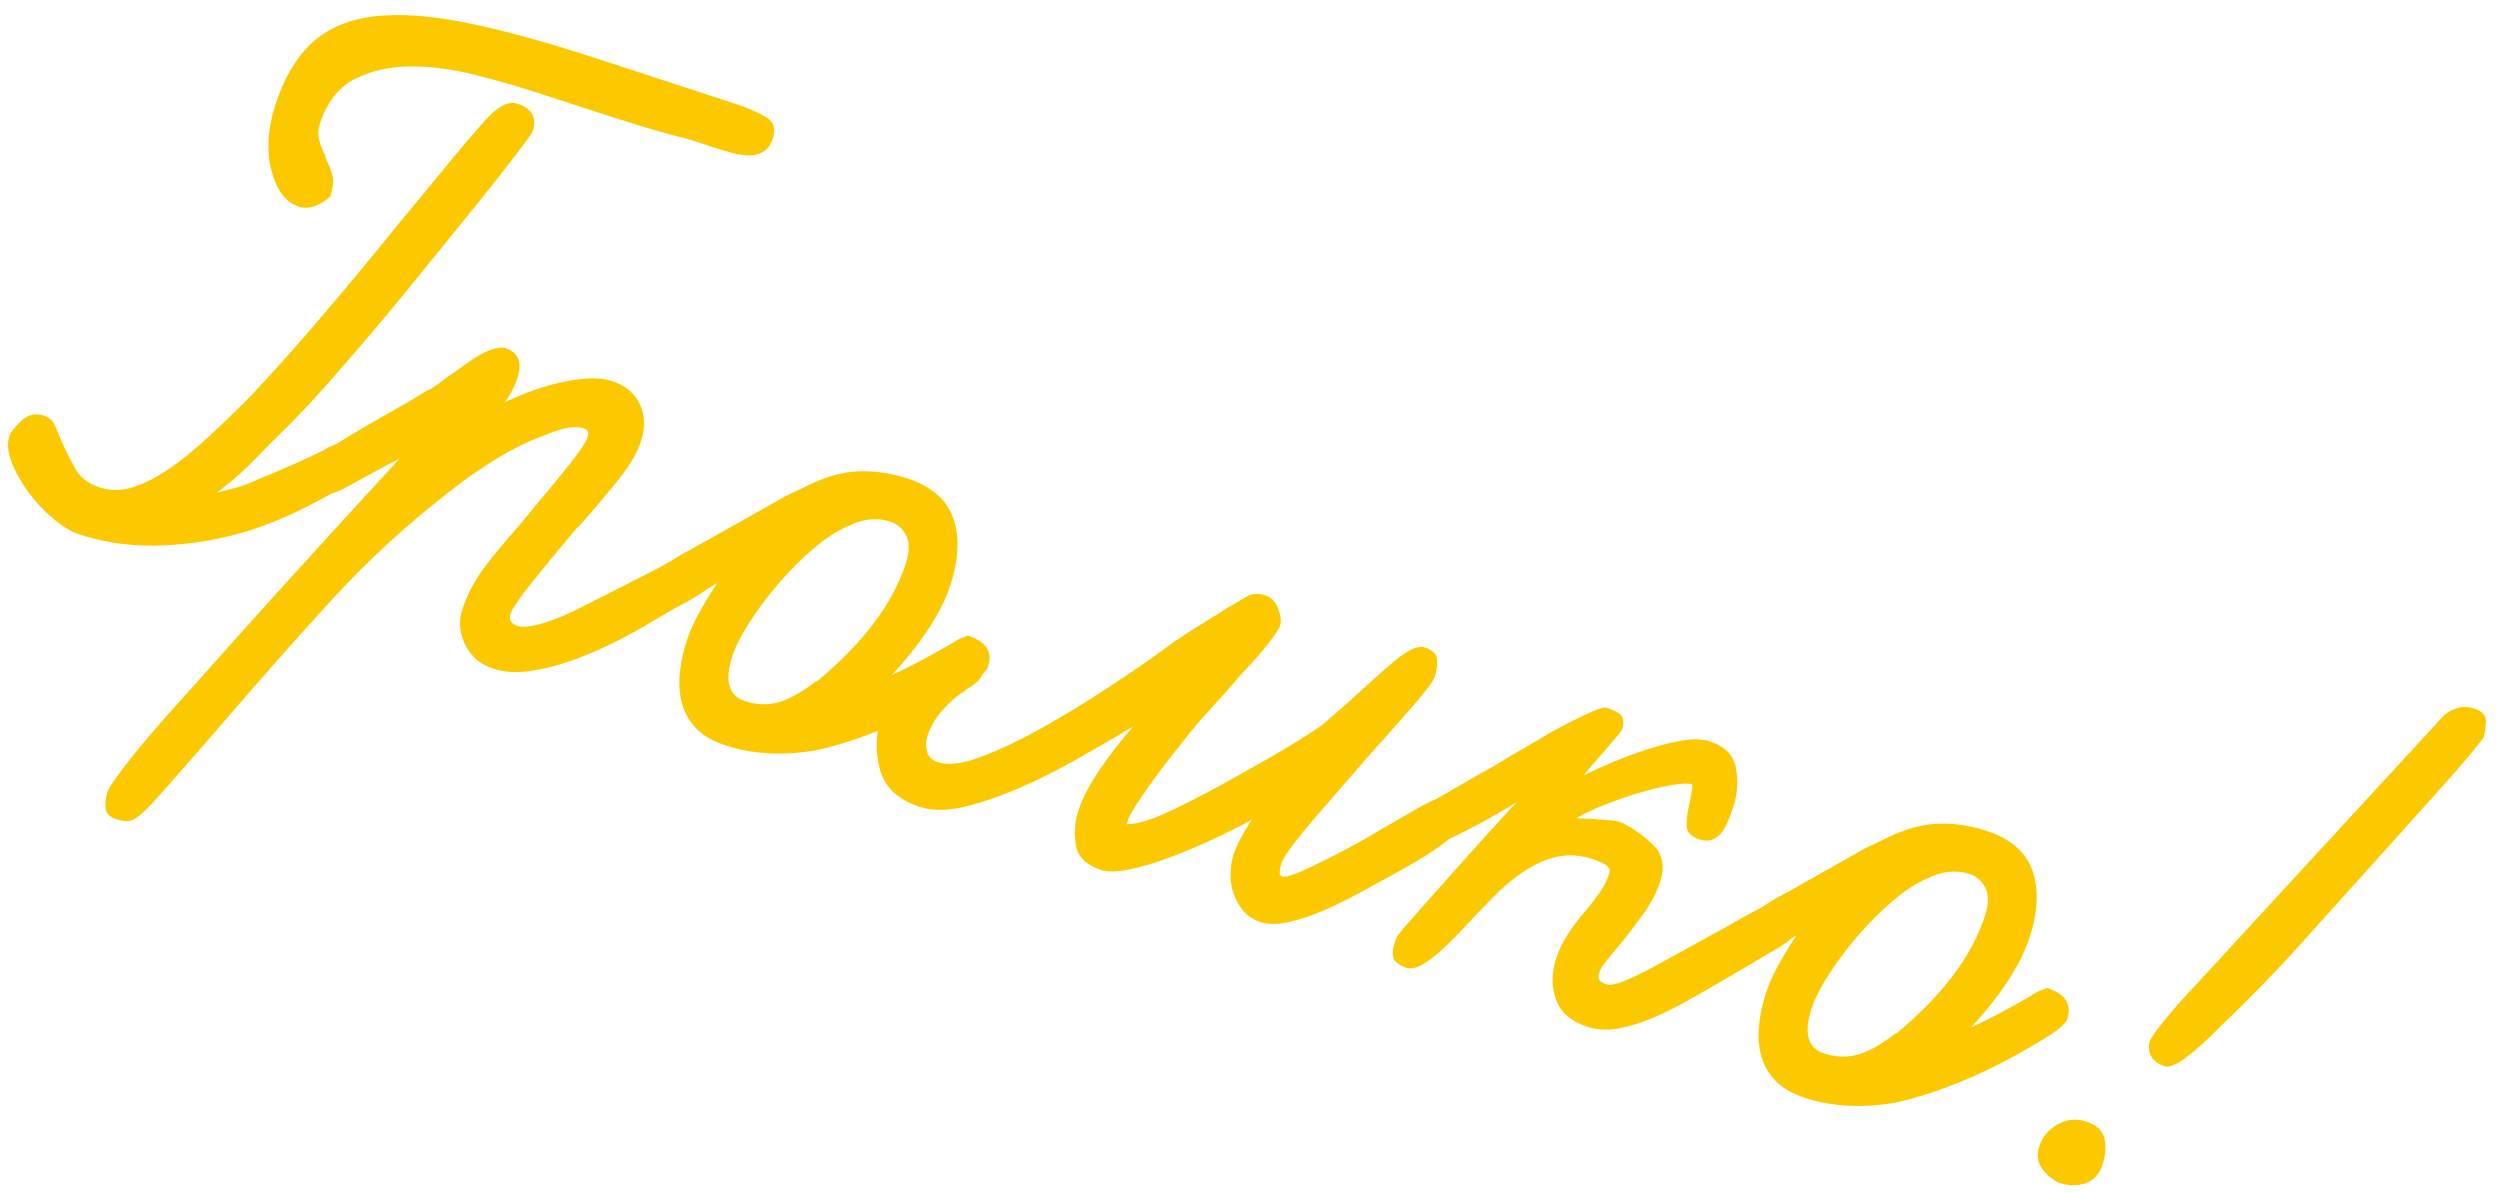
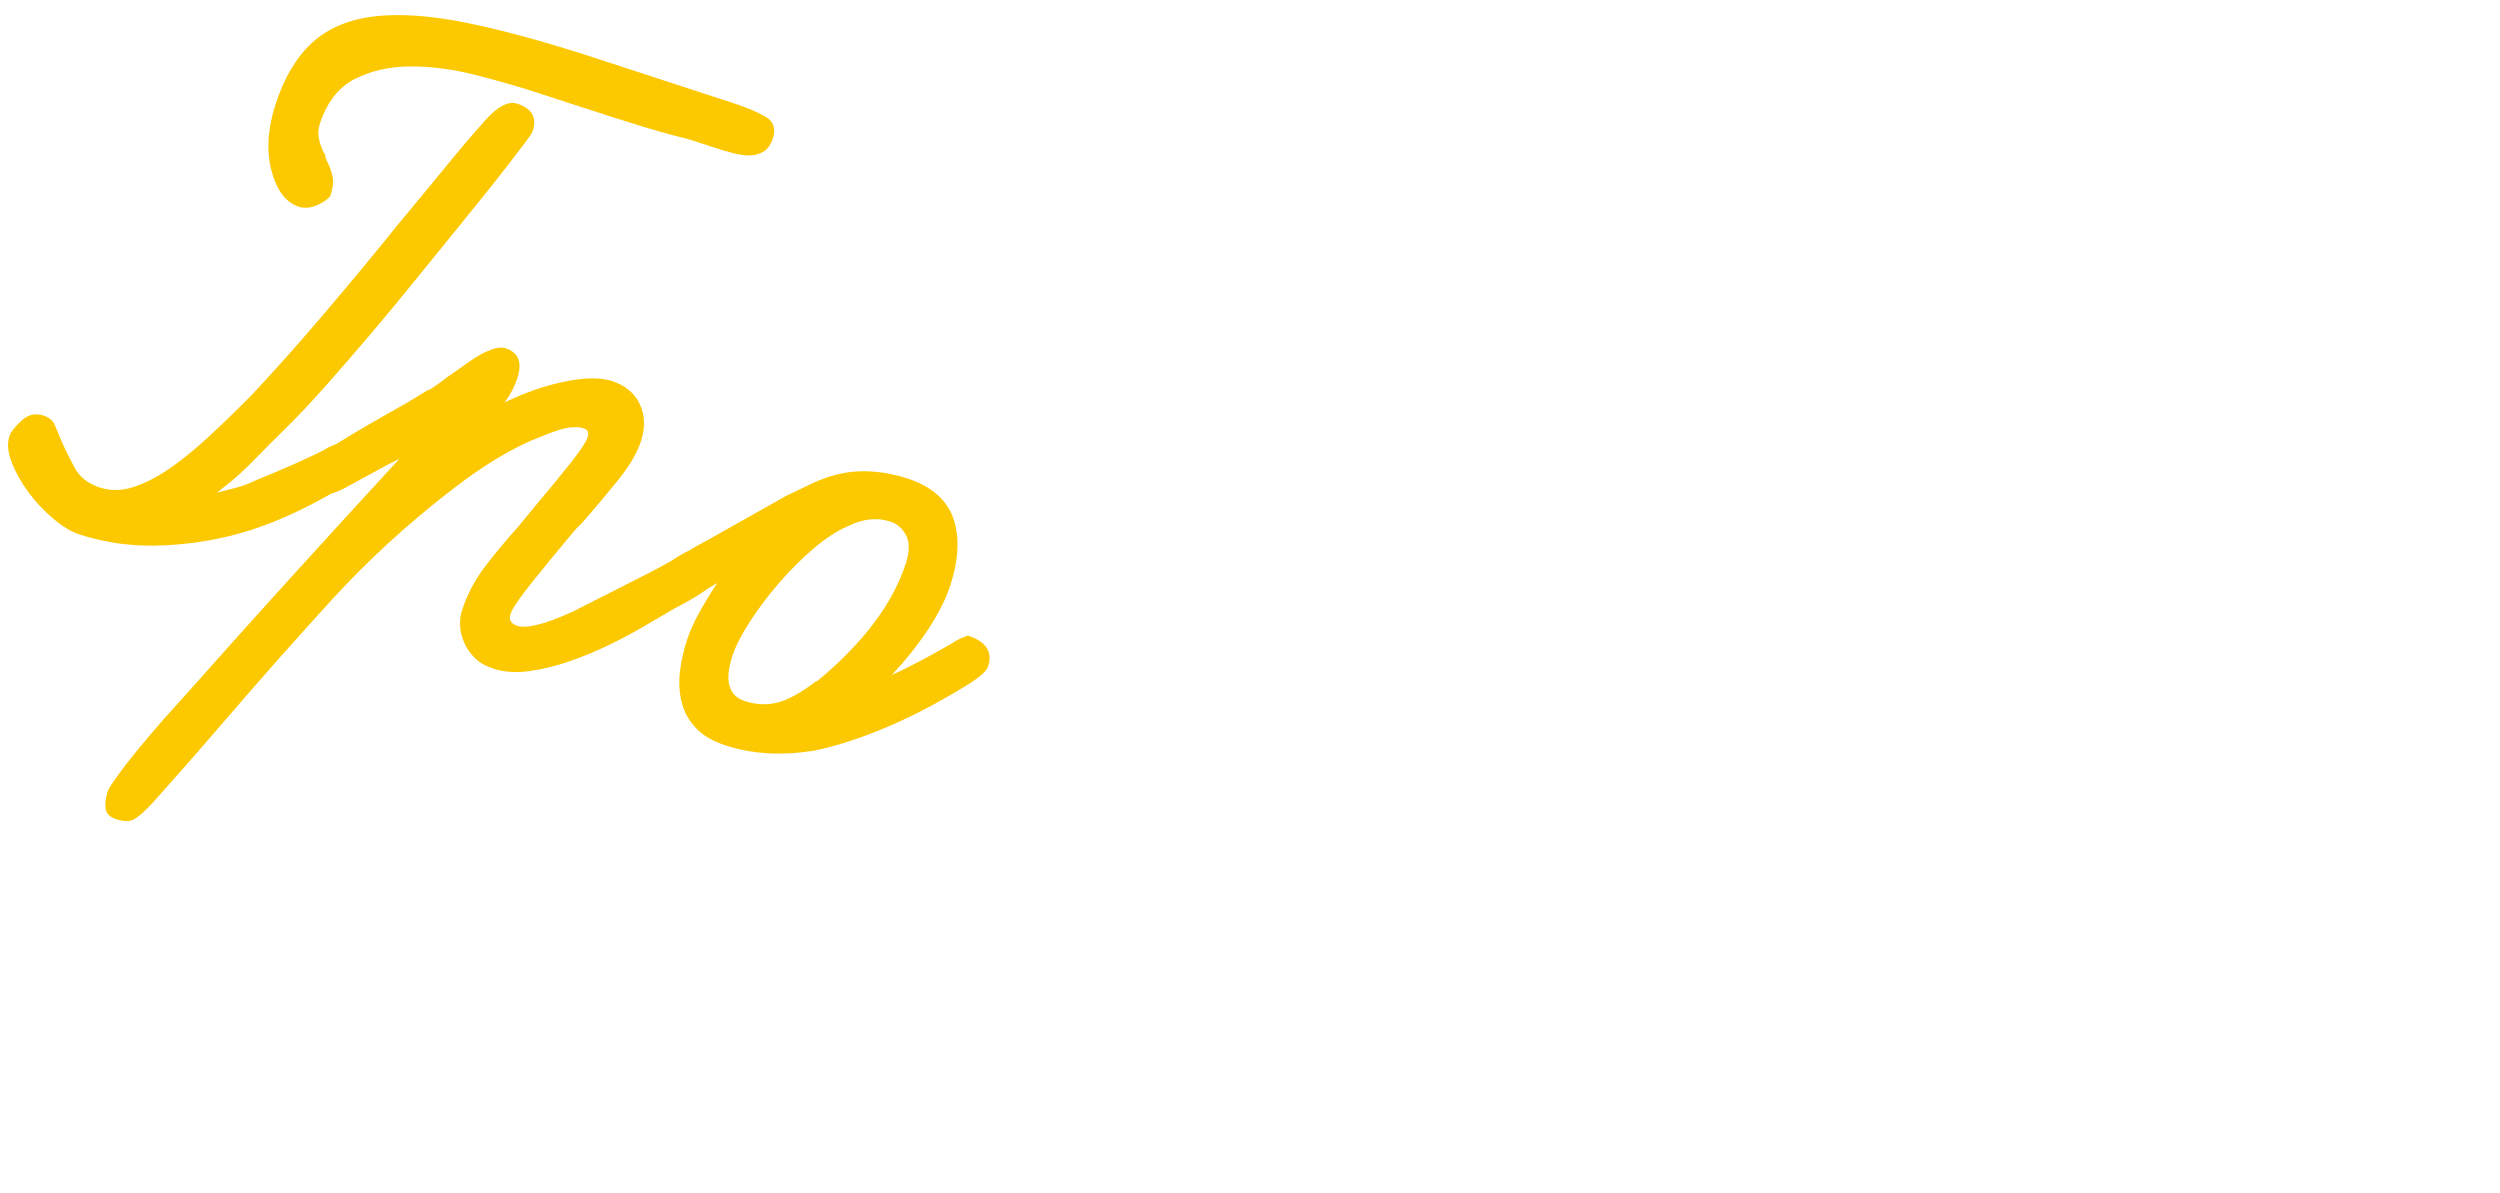
<svg xmlns="http://www.w3.org/2000/svg" width="132" height="63" viewBox="0 0 132 63" fill="none">
  <path d="M28.127 6.924C28.097 7.016 27.962 7.221 27.72 7.538C27.481 7.853 27.183 8.243 26.824 8.709C26.466 9.176 26.056 9.693 25.596 10.264C25.136 10.833 24.676 11.403 24.216 11.972C23.529 12.812 22.797 13.712 22.02 14.676C21.244 15.639 20.449 16.598 19.643 17.551C18.833 18.504 18.035 19.427 17.247 20.317C16.458 21.209 15.735 21.976 15.081 22.619C14.477 23.212 13.991 23.696 13.629 24.073C13.265 24.451 12.948 24.761 12.685 24.998C12.416 25.238 12.192 25.43 12.007 25.575C11.822 25.721 11.636 25.866 11.454 26.012C11.75 25.938 12.088 25.852 12.464 25.751C12.84 25.651 13.172 25.527 13.459 25.38C14.25 25.056 14.948 24.762 15.548 24.495C16.15 24.229 16.655 23.99 17.067 23.782C17.242 23.669 17.426 23.573 17.622 23.5C17.817 23.428 18.012 23.354 18.209 23.28C18.403 23.207 18.603 23.118 18.809 23.015C19.15 23.125 19.398 23.316 19.547 23.588C19.696 23.861 19.719 24.168 19.607 24.508C19.577 24.601 19.389 24.782 19.048 25.046C18.702 25.31 18.233 25.619 17.638 25.975C17.041 26.327 16.358 26.687 15.589 27.053C14.816 27.418 14.008 27.737 13.166 28.012C11.714 28.463 10.207 28.725 8.64 28.796C7.075 28.869 5.593 28.677 4.201 28.221C3.765 28.079 3.302 27.799 2.803 27.379C2.304 26.959 1.868 26.49 1.488 25.972C1.109 25.455 0.816 24.931 0.613 24.401C0.409 23.87 0.371 23.406 0.503 23.003C0.565 22.817 0.769 22.558 1.118 22.226C1.465 21.894 1.856 21.799 2.289 21.939C2.6 22.041 2.803 22.211 2.896 22.447C2.991 22.683 3.108 22.961 3.242 23.279C3.439 23.723 3.672 24.192 3.938 24.69C4.204 25.188 4.646 25.537 5.267 25.74C5.823 25.921 6.409 25.917 7.021 25.722C7.633 25.527 8.27 25.204 8.933 24.752C9.595 24.299 10.295 23.73 11.033 23.046C11.771 22.36 12.524 21.63 13.291 20.852C14.501 19.567 15.801 18.107 17.193 16.468C18.585 14.831 19.858 13.294 21.014 11.853L22.457 10.113L23.224 9.179C24.195 7.989 25.005 7.036 25.65 6.32C26.295 5.605 26.848 5.324 27.314 5.475C28.088 5.729 28.36 6.211 28.127 6.924ZM40.808 7.309C40.696 7.651 40.524 7.886 40.294 8.016C40.064 8.147 39.81 8.21 39.538 8.207C39.264 8.202 38.971 8.159 38.656 8.072C38.34 7.989 38.045 7.899 37.764 7.808C37.331 7.666 36.966 7.547 36.673 7.451C36.378 7.355 36.055 7.267 35.706 7.187C35.199 7.057 34.564 6.874 33.8 6.641C33.035 6.408 31.91 6.05 30.422 5.563L28.425 4.912C27.401 4.577 26.295 4.261 25.11 3.959C23.924 3.657 22.779 3.506 21.683 3.508C20.584 3.509 19.604 3.729 18.74 4.167C17.877 4.606 17.259 5.399 16.885 6.544C16.793 6.824 16.784 7.112 16.858 7.409C16.933 7.709 17.047 7.986 17.205 8.243L17.157 8.228L17.268 8.52L17.362 8.706C17.477 8.983 17.552 9.23 17.581 9.446C17.614 9.663 17.563 9.972 17.432 10.374C17.229 10.583 16.969 10.746 16.655 10.867C16.342 10.988 16.046 11.003 15.767 10.91C15.085 10.688 14.609 10.053 14.334 9.003C14.059 7.953 14.134 6.777 14.558 5.476C15.015 4.081 15.658 3.006 16.488 2.249C17.317 1.49 18.403 1.031 19.741 0.867C21.079 0.706 22.708 0.816 24.619 1.202C26.534 1.587 28.826 2.214 31.491 3.084L38.786 5.467C39.407 5.669 39.942 5.895 40.391 6.146C40.841 6.395 40.978 6.783 40.808 7.309Z" fill="#FCC900" />
  <path d="M37.691 30.566C37.61 30.814 37.392 31.061 37.037 31.304C36.684 31.549 36.218 31.818 35.643 32.109L34.118 33.001C33.562 33.332 32.941 33.67 32.245 34.009C31.552 34.348 30.838 34.647 30.103 34.904C29.368 35.161 28.648 35.337 27.949 35.435C27.248 35.532 26.62 35.489 26.061 35.307C25.628 35.167 25.29 34.969 25.045 34.718C24.8 34.468 24.615 34.191 24.493 33.894C24.366 33.597 24.299 33.301 24.293 33.007C24.284 32.713 24.319 32.459 24.388 32.241C24.651 31.436 25.027 30.701 25.517 30.038C26.01 29.376 26.635 28.62 27.393 27.77L28.328 26.635C28.941 25.909 29.523 25.2 30.079 24.505C30.629 23.812 30.945 23.342 31.027 23.094C31.11 22.846 31.041 22.686 30.823 22.616C30.608 22.546 30.336 22.534 30.01 22.581C29.688 22.629 29.225 22.78 28.63 23.031C27.148 23.576 25.485 24.575 23.638 26.03C21.434 27.745 19.411 29.604 17.574 31.609C15.737 33.615 13.85 35.743 11.916 37.992C10.811 39.277 9.932 40.284 9.281 41.014C8.633 41.745 8.227 42.205 8.062 42.39C7.641 42.836 7.315 43.125 7.085 43.255C6.855 43.386 6.536 43.383 6.135 43.253C5.795 43.141 5.607 42.951 5.574 42.682C5.541 42.417 5.58 42.112 5.69 41.77C5.741 41.614 6.011 41.216 6.497 40.568C6.981 39.921 7.692 39.063 8.624 37.995C9.102 37.467 9.616 36.898 10.159 36.287C10.7 35.674 11.417 34.871 12.307 33.876C13.197 32.881 14.34 31.616 15.731 30.082C17.123 28.548 18.909 26.595 21.093 24.221L20.413 24.565C19.622 24.992 18.924 25.374 18.318 25.706C17.711 26.041 17.269 26.162 16.99 26.07C16.651 25.96 16.427 25.784 16.313 25.542C16.206 25.3 16.227 24.947 16.379 24.481C16.428 24.326 16.917 23.963 17.84 23.391C18.765 22.817 19.982 22.109 21.49 21.265L22.646 20.562L22.632 20.61C22.766 20.517 22.886 20.435 22.993 20.368C23.101 20.299 23.225 20.212 23.362 20.102C23.501 19.993 23.68 19.863 23.901 19.712C24.122 19.561 24.412 19.357 24.77 19.097C25.655 18.493 26.297 18.257 26.7 18.389C27.381 18.611 27.585 19.14 27.313 19.977C27.262 20.132 27.184 20.322 27.077 20.543C26.969 20.765 26.823 21.001 26.641 21.249C27.74 20.717 28.812 20.347 29.857 20.139C30.901 19.933 31.719 19.924 32.308 20.117C33.022 20.35 33.511 20.759 33.783 21.345C34.055 21.93 34.076 22.581 33.843 23.292C33.64 23.914 33.249 24.583 32.672 25.303C32.093 26.023 31.503 26.729 30.898 27.424C30.787 27.558 30.68 27.669 30.584 27.757C30.485 27.846 30.382 27.958 30.269 28.093C29.48 29.034 28.756 29.921 28.09 30.748C27.423 31.579 27.047 32.132 26.957 32.411C26.856 32.72 26.975 32.931 27.316 33.043C27.812 33.204 28.785 32.956 30.233 32.297C30.357 32.235 30.635 32.094 31.065 31.875C31.498 31.657 31.991 31.406 32.547 31.125C33.099 30.843 33.643 30.566 34.178 30.294C34.712 30.023 35.128 29.799 35.426 29.622L35.749 29.419C36.355 29.034 36.783 28.881 37.031 28.962C37.526 29.125 37.795 29.324 37.84 29.561C37.882 29.799 37.831 30.133 37.691 30.566Z" fill="#FCC900" />
  <path d="M52.17 35.192C52.099 35.41 51.803 35.689 51.28 36.033C50.674 36.418 50.005 36.808 49.277 37.205C48.547 37.601 47.812 37.963 47.071 38.285C46.33 38.609 45.607 38.887 44.896 39.119C44.188 39.349 43.54 39.523 42.952 39.64C41.253 39.907 39.707 39.815 38.312 39.359C37.631 39.136 37.105 38.829 36.738 38.433C36.367 38.039 36.121 37.589 35.994 37.086C35.868 36.581 35.836 36.048 35.898 35.486C35.962 34.923 36.09 34.348 36.284 33.76C36.424 33.326 36.639 32.848 36.932 32.326C37.222 31.803 37.535 31.289 37.873 30.781L37.425 31.047C37.077 31.276 36.771 31.45 36.508 31.57C36.246 31.691 36.039 31.725 35.883 31.674C35.543 31.564 35.301 31.391 35.154 31.153C35.008 30.917 35.011 30.566 35.163 30.102C35.202 29.979 35.429 29.761 35.839 29.449C36.248 29.138 36.742 28.837 37.317 28.542L41.479 26.197L42.943 25.494C43.827 25.096 44.672 24.893 45.482 24.883C46.291 24.872 47.098 24.999 47.904 25.262C49.33 25.727 50.175 26.551 50.441 27.736C50.544 28.148 50.578 28.623 50.541 29.158C50.504 29.694 50.384 30.272 50.181 30.892C49.939 31.636 49.546 32.417 49.004 33.234C48.463 34.051 47.824 34.853 47.086 35.642C47.61 35.401 48.111 35.153 48.589 34.898C49.068 34.642 49.515 34.396 49.939 34.154C50.061 34.093 50.209 34.005 50.384 33.889C50.56 33.774 50.802 33.665 51.11 33.561C52.069 33.874 52.423 34.418 52.17 35.192ZM47.824 29.761C48.027 29.141 48.033 28.647 47.846 28.278C47.657 27.907 47.379 27.661 47.005 27.54C46.294 27.307 45.547 27.391 44.765 27.787C44.211 28.017 43.613 28.403 42.972 28.949C42.332 29.494 41.721 30.102 41.144 30.769C40.565 31.438 40.051 32.118 39.601 32.811C39.151 33.506 38.841 34.115 38.668 34.641C38.243 35.943 38.466 36.735 39.334 37.019C39.922 37.211 40.499 37.237 41.057 37.093C41.619 36.951 42.309 36.568 43.131 35.943L43.116 35.991C45.555 33.976 47.125 31.9 47.824 29.761Z" fill="#FCC900" />
-   <path d="M77.33 43.356C77.25 43.605 76.932 43.955 76.371 44.406C75.813 44.859 74.947 45.407 73.775 46.053C73.109 46.418 72.44 46.782 71.774 47.148C71.105 47.513 70.451 47.831 69.814 48.103C69.178 48.375 68.572 48.572 68.001 48.693C67.43 48.817 66.943 48.811 66.54 48.679C66.17 48.558 65.868 48.357 65.632 48.074C65.399 47.792 65.229 47.48 65.118 47.133C65.008 46.79 64.957 46.439 64.972 46.085C64.985 45.728 65.037 45.411 65.127 45.132C65.22 44.854 65.351 44.554 65.524 44.233C65.698 43.913 65.886 43.596 66.092 43.286C65.423 43.652 64.695 44.015 63.91 44.375C63.123 44.735 62.359 45.051 61.62 45.323C60.879 45.596 60.198 45.794 59.574 45.916C58.951 46.039 58.468 46.043 58.128 45.932C57.354 45.68 56.912 45.245 56.807 44.627C56.7 44.009 56.748 43.39 56.949 42.77C57.151 42.151 57.518 41.449 58.05 40.66C58.582 39.874 59.173 39.11 59.831 38.361C58.937 38.893 57.96 39.459 56.909 40.057C55.856 40.657 54.824 41.175 53.805 41.614C52.786 42.054 51.821 42.381 50.91 42.599C49.999 42.815 49.219 42.817 48.568 42.605C47.422 42.231 46.719 41.574 46.462 40.632C46.202 39.691 46.235 38.724 46.561 37.733C46.731 37.205 47.045 36.699 47.493 36.212C47.944 35.725 48.425 35.298 48.939 34.935C49.452 34.571 49.922 34.287 50.349 34.084C50.776 33.88 51.066 33.803 51.221 33.854C51.469 33.936 51.645 34.07 51.756 34.261C51.866 34.45 51.942 34.69 51.986 34.978L51.954 34.916C52.007 35.071 51.992 35.271 51.911 35.519C51.8 35.861 51.478 36.167 50.943 36.438L50.991 36.453C50.609 36.672 50.22 36.998 49.82 37.434C49.42 37.868 49.134 38.351 48.962 38.877C48.882 39.125 48.873 39.388 48.939 39.665C49.001 39.943 49.202 40.137 49.542 40.249C50.071 40.421 50.812 40.328 51.768 39.973C52.724 39.616 53.757 39.131 54.868 38.515C55.977 37.901 57.12 37.213 58.295 36.447C59.469 35.682 60.529 34.957 61.474 34.27C61.751 34.052 62.074 33.822 62.444 33.583C62.812 33.344 63.182 33.114 63.544 32.889C63.908 32.666 64.234 32.463 64.515 32.281C64.799 32.099 65.002 31.976 65.124 31.913C65.381 31.756 65.635 31.609 65.886 31.468C66.137 31.328 66.451 31.317 66.821 31.438C67.132 31.54 67.356 31.776 67.49 32.146C67.627 32.517 67.66 32.809 67.589 33.028C67.529 33.213 67.308 33.543 66.931 34.019C66.552 34.497 66.077 35.035 65.504 35.637C65.052 36.176 64.536 36.762 63.952 37.394C63.367 38.025 62.836 38.659 62.355 39.289C61.608 40.21 60.975 41.05 60.455 41.806C59.932 42.561 59.63 43.063 59.55 43.311C59.499 43.467 59.484 43.538 59.505 43.528C59.526 43.517 59.624 43.507 59.798 43.495C60.294 43.452 61.06 43.178 62.098 42.676C63.136 42.176 64.288 41.565 65.551 40.847C66.094 40.544 66.736 40.181 67.475 39.753C68.216 39.326 68.979 38.847 69.769 38.315L71.063 37.195C71.995 36.334 72.832 35.586 73.569 34.953C74.307 34.32 74.863 34.064 75.235 34.187C75.668 34.327 75.885 34.562 75.879 34.886C75.877 35.211 75.84 35.482 75.771 35.698C75.689 35.946 75.318 36.451 74.657 37.213C73.998 37.973 73.238 38.832 72.377 39.785C71.888 40.345 71.392 40.911 70.896 41.486C70.4 42.061 69.931 42.603 69.492 43.111C69.051 43.619 68.667 44.085 68.341 44.509C68.013 44.935 67.786 45.28 67.666 45.55C67.616 45.706 67.583 45.856 67.568 46.006C67.553 46.157 67.593 46.246 67.687 46.276C67.873 46.337 68.341 46.189 69.091 45.834C69.841 45.48 70.672 45.057 71.586 44.567L74.315 42.989C74.827 42.676 75.275 42.437 75.654 42.269C76.037 42.103 76.365 42.064 76.643 42.155C77.295 42.367 77.523 42.767 77.33 43.356Z" fill="#FCC900" />
-   <path d="M94.855 49.078C94.836 49.347 94.54 49.652 93.963 49.995C93.39 50.339 92.804 50.688 92.21 51.041L91.191 51.635C90.513 52.031 89.847 52.415 89.195 52.784C88.541 53.154 87.899 53.475 87.261 53.747C86.623 54.019 86.014 54.206 85.431 54.307C84.85 54.409 84.311 54.379 83.815 54.216C82.949 53.934 82.393 53.452 82.154 52.773C81.912 52.095 81.918 51.368 82.172 50.594C82.313 50.16 82.522 49.729 82.797 49.307C83.071 48.881 83.373 48.484 83.702 48.11C83.978 47.789 84.228 47.468 84.452 47.147C84.679 46.826 84.846 46.496 84.958 46.155C85.028 45.939 84.962 45.771 84.762 45.653C84.559 45.537 84.335 45.437 84.087 45.356C83.188 45.062 82.301 45.105 81.419 45.488C80.541 45.87 79.66 46.517 78.782 47.429C78.319 47.895 77.876 48.361 77.452 48.821C77.025 49.283 76.617 49.698 76.221 50.066C75.827 50.434 75.46 50.717 75.122 50.915C74.783 51.112 74.504 51.177 74.289 51.107C73.855 50.965 73.614 50.782 73.566 50.561C73.518 50.339 73.534 50.106 73.616 49.858L73.721 49.532C73.752 49.438 73.984 49.147 74.42 48.654C74.856 48.163 75.385 47.564 76.009 46.859C76.634 46.154 77.309 45.398 78.038 44.588C78.764 43.782 79.445 43.035 80.078 42.351C79.69 42.6 79.251 42.86 78.77 43.131C78.286 43.403 77.82 43.653 77.369 43.882C76.915 44.112 76.52 44.299 76.18 44.447C75.841 44.591 75.624 44.651 75.531 44.62C74.787 44.376 74.528 43.916 74.752 43.232C74.79 43.11 74.868 42.981 74.979 42.845C75.092 42.711 75.271 42.563 75.51 42.402C75.752 42.24 76.084 42.04 76.505 41.8C76.925 41.561 77.476 41.243 78.153 40.847C78.564 40.638 79.071 40.342 79.678 39.957C80.18 39.674 80.708 39.367 81.264 39.035C81.818 38.7 82.343 38.409 82.835 38.158C83.33 37.909 83.755 37.704 84.117 37.547C84.475 37.391 84.718 37.332 84.84 37.374C85.336 37.535 85.614 37.712 85.67 37.901C85.73 38.094 85.724 38.296 85.653 38.512C85.632 38.575 85.527 38.712 85.337 38.925C85.148 39.137 84.942 39.379 84.718 39.648C84.49 39.916 84.271 40.17 84.057 40.409C83.842 40.647 83.699 40.823 83.627 40.937C84.036 40.727 84.541 40.499 85.139 40.248C85.733 39.997 86.349 39.769 86.982 39.564C87.614 39.359 88.219 39.205 88.804 39.104C89.384 39.002 89.877 39.017 90.28 39.149C91.084 39.411 91.547 39.889 91.663 40.578C91.781 41.268 91.735 41.939 91.523 42.59C91.451 42.806 91.367 43.036 91.272 43.279C91.173 43.522 91.063 43.734 90.934 43.913C90.806 44.096 90.641 44.231 90.441 44.319C90.241 44.409 90.002 44.406 89.724 44.317C89.288 44.175 89.067 43.94 89.055 43.609C89.04 43.28 89.091 42.893 89.201 42.448C89.252 42.191 89.294 41.957 89.33 41.745C89.363 41.532 89.366 41.422 89.336 41.413C89.148 41.352 88.81 41.361 88.323 41.441C87.833 41.522 87.296 41.646 86.707 41.815C86.121 41.983 85.515 42.188 84.888 42.429C84.26 42.671 83.714 42.92 83.254 43.181C83.346 43.211 83.496 43.226 83.702 43.225C83.908 43.223 84.129 43.235 84.359 43.259C84.592 43.283 84.801 43.301 84.986 43.31C85.171 43.319 85.312 43.338 85.405 43.368L85.682 43.459C86.271 43.755 86.812 44.146 87.305 44.633C87.797 45.12 87.914 45.765 87.651 46.57C87.469 47.128 87.173 47.692 86.764 48.261C86.355 48.83 85.951 49.359 85.551 49.846C85.276 50.167 85.034 50.458 84.831 50.715C84.625 50.975 84.499 51.181 84.449 51.337C84.398 51.492 84.389 51.619 84.428 51.716C84.463 51.813 84.604 51.903 84.855 51.983C85.007 52.034 85.312 51.97 85.763 51.794C86.217 51.614 86.735 51.364 87.322 51.041C87.908 50.718 88.534 50.375 89.201 50.01C89.869 49.644 90.495 49.301 91.082 48.977C91.759 48.581 92.365 48.248 92.9 47.976C93.435 47.706 93.794 47.599 93.981 47.661C94.229 47.741 94.456 47.885 94.664 48.089C94.871 48.294 94.934 48.623 94.855 49.078Z" fill="#FCC900" />
-   <path d="M109.151 53.798C109.082 54.016 108.783 54.295 108.261 54.639C107.654 55.024 106.988 55.414 106.259 55.811C105.527 56.207 104.795 56.567 104.054 56.891C103.314 57.215 102.588 57.493 101.88 57.723C101.169 57.955 100.52 58.129 99.935 58.246C98.235 58.513 96.688 58.421 95.293 57.965C94.612 57.742 94.086 57.433 93.718 57.039C93.351 56.645 93.103 56.195 92.977 55.692C92.849 55.187 92.816 54.654 92.882 54.092C92.945 53.529 93.073 52.954 93.264 52.364C93.405 51.931 93.623 51.453 93.912 50.932C94.202 50.409 94.517 49.894 94.853 49.387L94.408 49.651C94.059 49.882 93.754 50.055 93.491 50.176C93.228 50.297 93.019 50.331 92.865 50.28C92.523 50.17 92.281 49.995 92.135 49.759C91.989 49.523 91.992 49.172 92.144 48.708C92.183 48.585 92.411 48.367 92.82 48.055C93.231 47.743 93.724 47.441 94.301 47.148L98.459 44.803L99.924 44.098C100.807 43.703 101.654 43.498 102.464 43.489C103.272 43.478 104.081 43.605 104.885 43.868C106.311 44.333 107.155 45.157 107.421 46.342C107.526 46.754 107.562 47.227 107.523 47.762C107.484 48.3 107.364 48.878 107.161 49.496C106.919 50.24 106.528 51.023 105.987 51.838C105.444 52.657 104.804 53.459 104.069 54.247C104.592 54.007 105.094 53.759 105.572 53.504C106.05 53.248 106.498 53 106.919 52.76C107.042 52.699 107.191 52.61 107.367 52.495C107.541 52.38 107.783 52.271 108.09 52.167C109.052 52.48 109.405 53.024 109.151 53.798ZM104.804 48.367C105.007 47.747 105.015 47.253 104.828 46.882C104.64 46.512 104.359 46.267 103.987 46.146C103.275 45.913 102.528 45.995 101.745 46.391C101.193 46.623 100.595 47.009 99.953 47.554C99.314 48.1 98.704 48.708 98.125 49.375C97.546 50.043 97.033 50.724 96.583 51.417C96.133 52.11 95.821 52.721 95.651 53.247C95.227 54.548 95.448 55.341 96.314 55.624C96.903 55.817 97.479 55.841 98.039 55.698C98.6 55.557 99.29 55.173 100.111 54.549L100.096 54.595C102.537 52.582 104.107 50.506 104.804 48.367Z" fill="#FCC900" />
-   <path d="M111.008 61.502C110.845 61.998 110.552 62.322 110.125 62.473C109.698 62.625 109.22 62.615 108.694 62.443C108.312 62.249 108.01 61.989 107.793 61.66C107.574 61.332 107.535 60.951 107.678 60.516C107.84 60.022 108.162 59.638 108.646 59.368C109.127 59.096 109.632 59.047 110.161 59.218C110.685 59.39 111.002 59.683 111.108 60.095C111.213 60.508 111.18 60.975 111.008 61.502ZM131.141 38.913C131.12 38.975 130.896 39.264 130.472 39.776C130.048 40.29 129.513 40.902 128.868 41.619C128.222 42.333 127.52 43.116 126.765 43.966C126.006 44.816 125.28 45.623 124.584 46.39C123.888 47.157 123.283 47.827 122.771 48.397C122.26 48.968 121.922 49.344 121.758 49.531C120.999 50.381 120.234 51.202 119.461 51.995C118.687 52.79 117.953 53.517 117.256 54.181C115.72 55.737 114.735 56.443 114.301 56.301C113.65 56.089 113.378 55.659 113.489 55.008C113.54 54.854 113.77 54.518 114.179 54C114.585 53.483 115.186 52.803 115.974 51.964L129.046 37.767C129.24 37.591 129.48 37.462 129.761 37.383C130.045 37.306 130.341 37.316 130.651 37.416C131.084 37.558 131.288 37.804 131.258 38.155C131.229 38.506 131.19 38.759 131.141 38.913Z" fill="#FCC900" />
</svg>